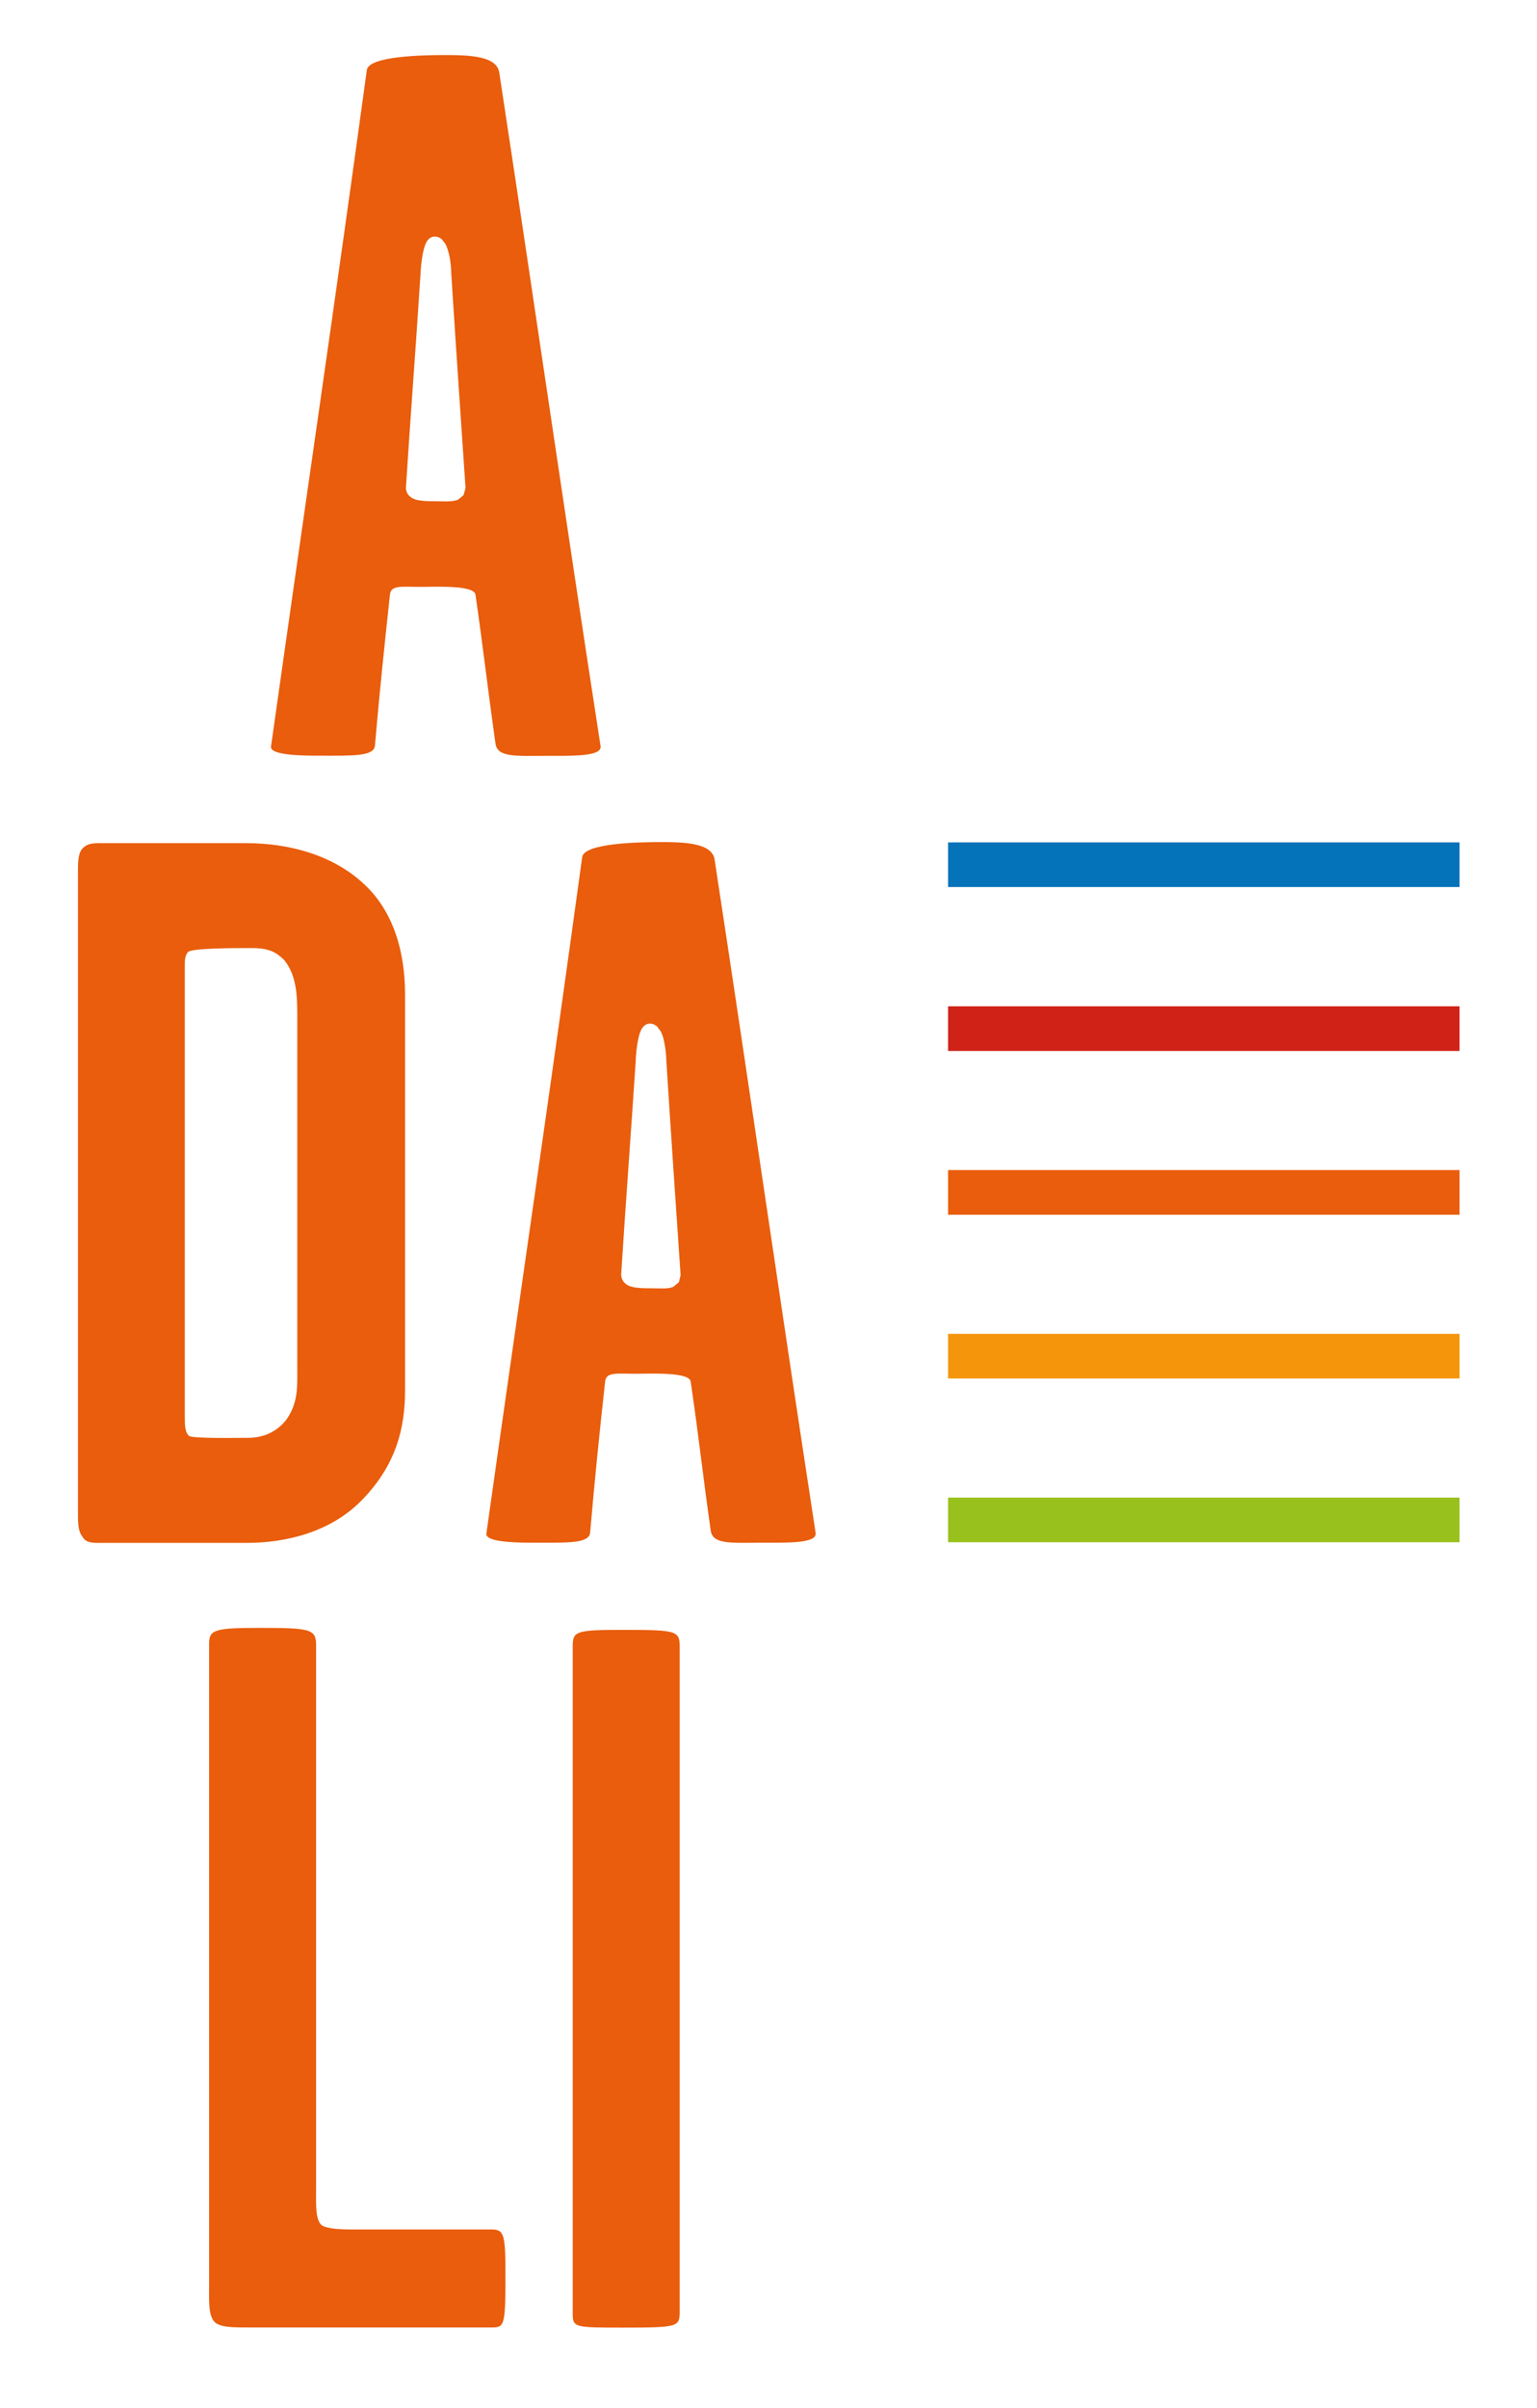
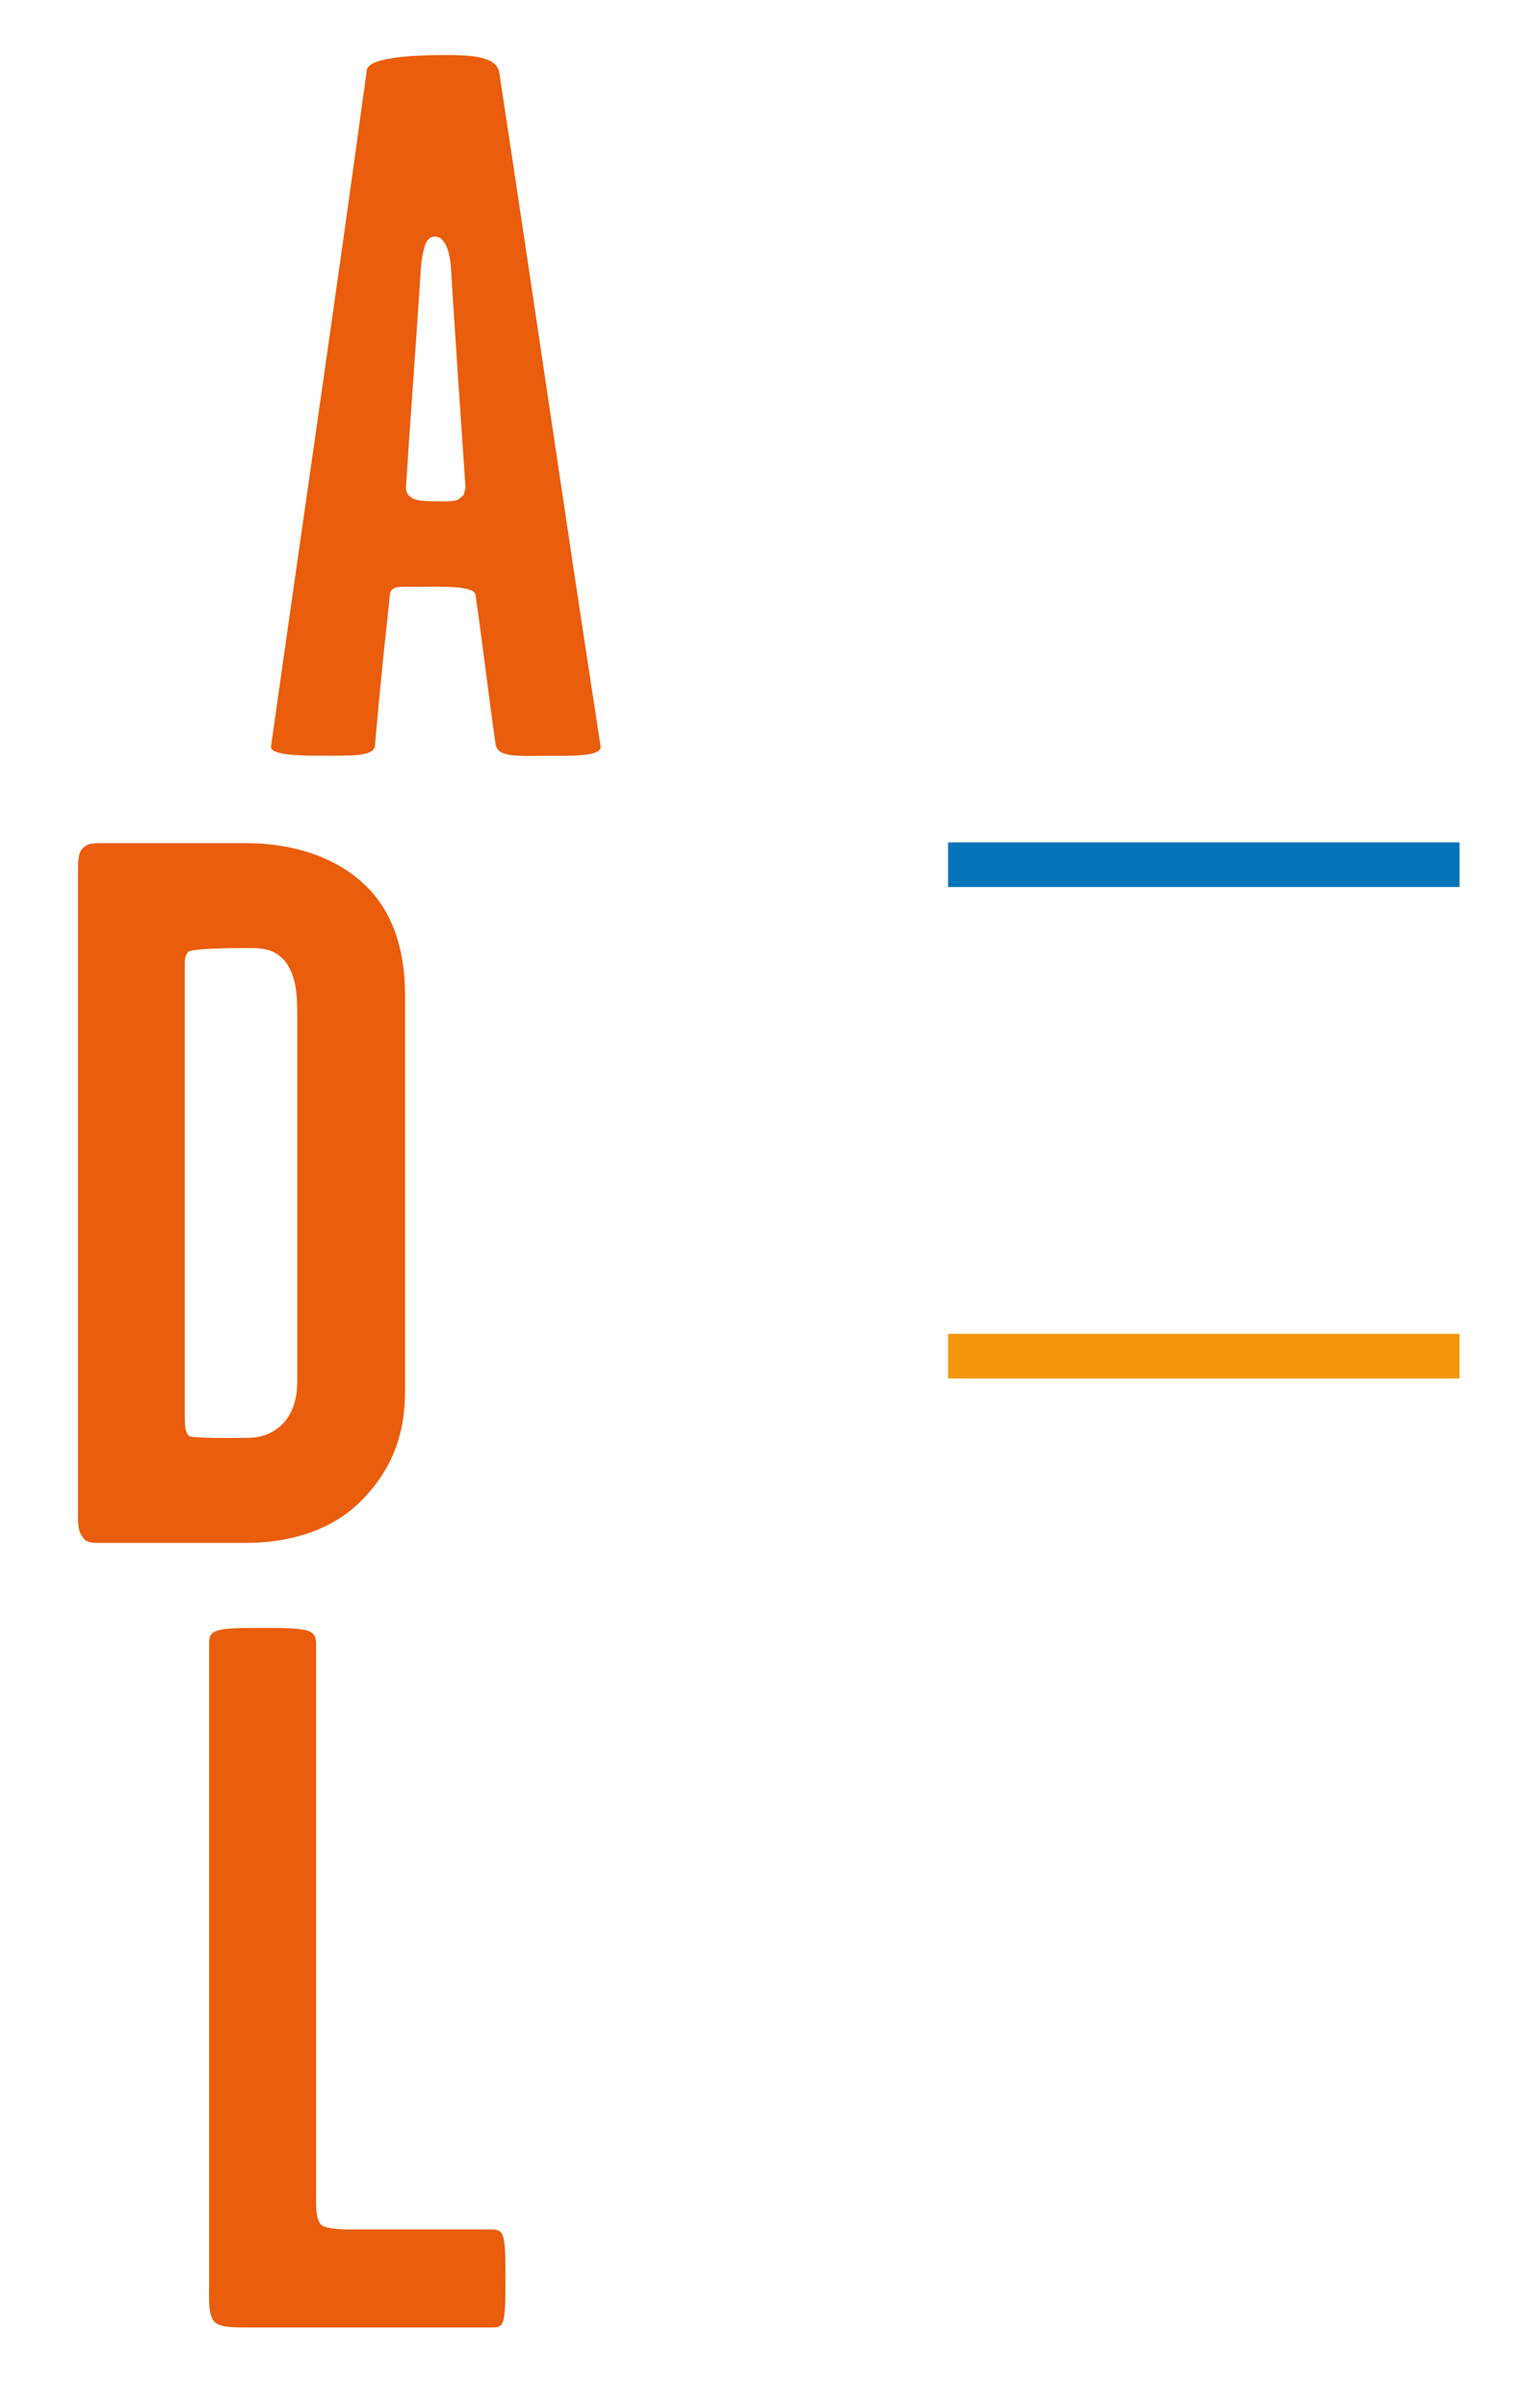
<svg xmlns="http://www.w3.org/2000/svg" version="1.1" id="Calque_1" x="0px" y="0px" viewBox="0 0 1005.6 1574.9" style="enable-background:new 0 0 1005.6 1574.9;" xml:space="preserve">
  <style type="text/css"> .st0{fill:#E95D0C;} .st1{fill:#D02217;} .st2{fill:#0573BA;} .st3{fill:#F4950C;} .st4{fill:#98C11D;} </style>
  <path class="st0" d="M186,627.9c-5.3-5.2-9.8-7.9-21.6-7.9c-10.5,0-39.6,0-41.5,2.7c-2,2.6-2,5.2-2,9.1v294.1c0,5.9,0,10.5,2.7,13.1 c1.9,1.9,33,1.3,38.9,1.3c7.8,0,17.6-2.6,24.8-11.8c7.9-11.1,7.2-22.2,7.2-32V663.9C194.5,650.1,193.8,637.7,186,627.9 M236.9,980.9 c-20.9,21.6-50.9,28.1-75.2,28.1H69.9c-8.5,0-13.7,0.7-16.3-4.6c-2.6-3.3-2.6-9.1-2.6-15.7v-417c0-7.2,0-13.1,2.6-16.4 c3.9-4.5,8.5-3.9,17-3.9h90.5c28.1,0,56.9,7.8,77.1,26.8c19,17.6,26.8,43.8,26.8,71.9v259.5C265,933.8,259.2,958,236.9,980.9" />
  <path class="st0" d="M206.8,1075.7v356.9c0,8.4-0.6,19.6,3.9,22.8c3.3,2,11.1,2.6,17.7,2.6h93.1c8.5,0,9.2,3.3,9.2,30.7 c0,31.5-0.7,33.4-8.5,33.4H161.7c-9.1,0-18.3,0-21.6-3.9c-3.9-4.6-3.3-14.4-3.3-22.8v-420.3c0-9.2,3.3-10.5,32.7-10.5 C202.8,1064.6,206.8,1065.3,206.8,1075.7" />
-   <path class="st0" d="M408.1,1522.2c-32,0-33.4,0-33.4-9.1v-436.7c0-9.8,2.6-10.5,33.4-10.5c34.6,0,36.6,0.6,36.6,11.1v434.7 C444.6,1521.6,444,1522.2,408.1,1522.2" />
  <path class="st0" d="M303.3,323.8l-3.5,2.9c-2.6,1.1-5,1.1-7.6,1.2c-2.4,0-5.1-0.1-7.8-0.1c-3.8,0-7-0.1-9.6-0.5 c-2.6-0.4-5.1-1-7.3-3.3c-1.4-1.5-2-3.6-1.9-5.4l0.1-1.3h0c2.9-46,5.8-81.8,9.4-137.7c0.1-2.7,0.6-10.5,2.2-16.6 c0.6-2.1,1.1-4,2.5-5.9c0.8-1,2.3-2.4,4.7-2.4c1.8,0,3.5,0.8,4.5,1.7l2.4,3.1c1.1,2.1,1.8,4.5,2.4,6.9c1.1,4.7,1.4,9.4,1.4,11.7 c3.6,56.6,5.7,86.8,9.3,139.8l0.1,1.2L303.3,323.8z M326.7,47.8c-1.3-11.1-19-11.8-35.3-11.8c-14.4,0-50.1,0.6-51.4,9.8 c-21.6,157.6-38.6,271.9-62.7,442.5c-0.6,5.9,22.2,5.9,32.1,5.9c20.9,0,35.2,0.6,35.9-6.5c3.3-37.9,5.9-62.1,9.8-98.7 c0.7-6.5,7.2-5.2,19.6-5.2c10.4,0,35.7-1.3,36.4,5.2c5.2,36,7.9,60.8,13.1,97.4c1.3,9.1,13.7,7.9,32.7,7.9c17.6,0,37.3,0.6,36-6.5 C366.6,317.1,352.2,215.1,326.7,47.8" />
-   <path class="st0" d="M444.2,838.5l-3.6,3c-2.5,1.1-5,1.1-7.5,1.1c-2.5,0-5.1-0.1-7.8-0.1c-3.8,0-7-0.1-9.7-0.5 c-2.6-0.5-5.1-1-7.2-3.3c-1.4-1.5-2-3.6-2-5.4l0.1-1.3c2.9-46,5.7-81.8,9.4-137.7h0c0-2.7,0.6-10.5,2.1-16.6 c0.6-2.1,1.1-3.9,2.5-5.8c0.8-1,2.3-2.5,4.7-2.5c1.8,0,3.4,0.8,4.5,1.7l2.4,3.1c1.2,2.1,1.9,4.5,2.4,6.9c1,4.7,1.4,9.4,1.4,11.7h0 c3.6,56.6,5.7,86.8,9.3,139.8h0l0.1,1.2L444.2,838.5z M467.6,562.5c-1.3-11.1-19-11.8-35.3-11.8c-14.4,0-50.1,0.7-51.4,9.8 c-21.6,157.6-38.6,271.9-62.7,442.5c-0.7,5.9,22.2,5.9,32,5.9c20.9,0,35.3,0.6,35.9-6.6c3.3-37.9,5.8-62.1,9.8-98.7 c0.7-6.5,7.2-5.2,19.6-5.2c10.4,0,35.7-1.3,36.4,5.2c5.3,36,7.9,60.9,13.1,97.4c1.3,9.2,13.7,7.9,32.7,7.9c17.6,0,37.3,0.6,35.9-6.6 C507.5,831.8,493.1,729.8,467.6,562.5" />
-   <rect x="620.3" y="658.1" class="st1" width="334.6" height="29.2" />
  <rect x="620.3" y="550.9" class="st2" width="334.6" height="29.2" />
  <rect x="620.3" y="872.3" class="st3" width="334.6" height="29.2" />
-   <rect x="620.3" y="979.4" class="st4" width="334.6" height="29.2" />
-   <rect x="620.3" y="765.2" class="st0" width="334.6" height="29.2" />
</svg>